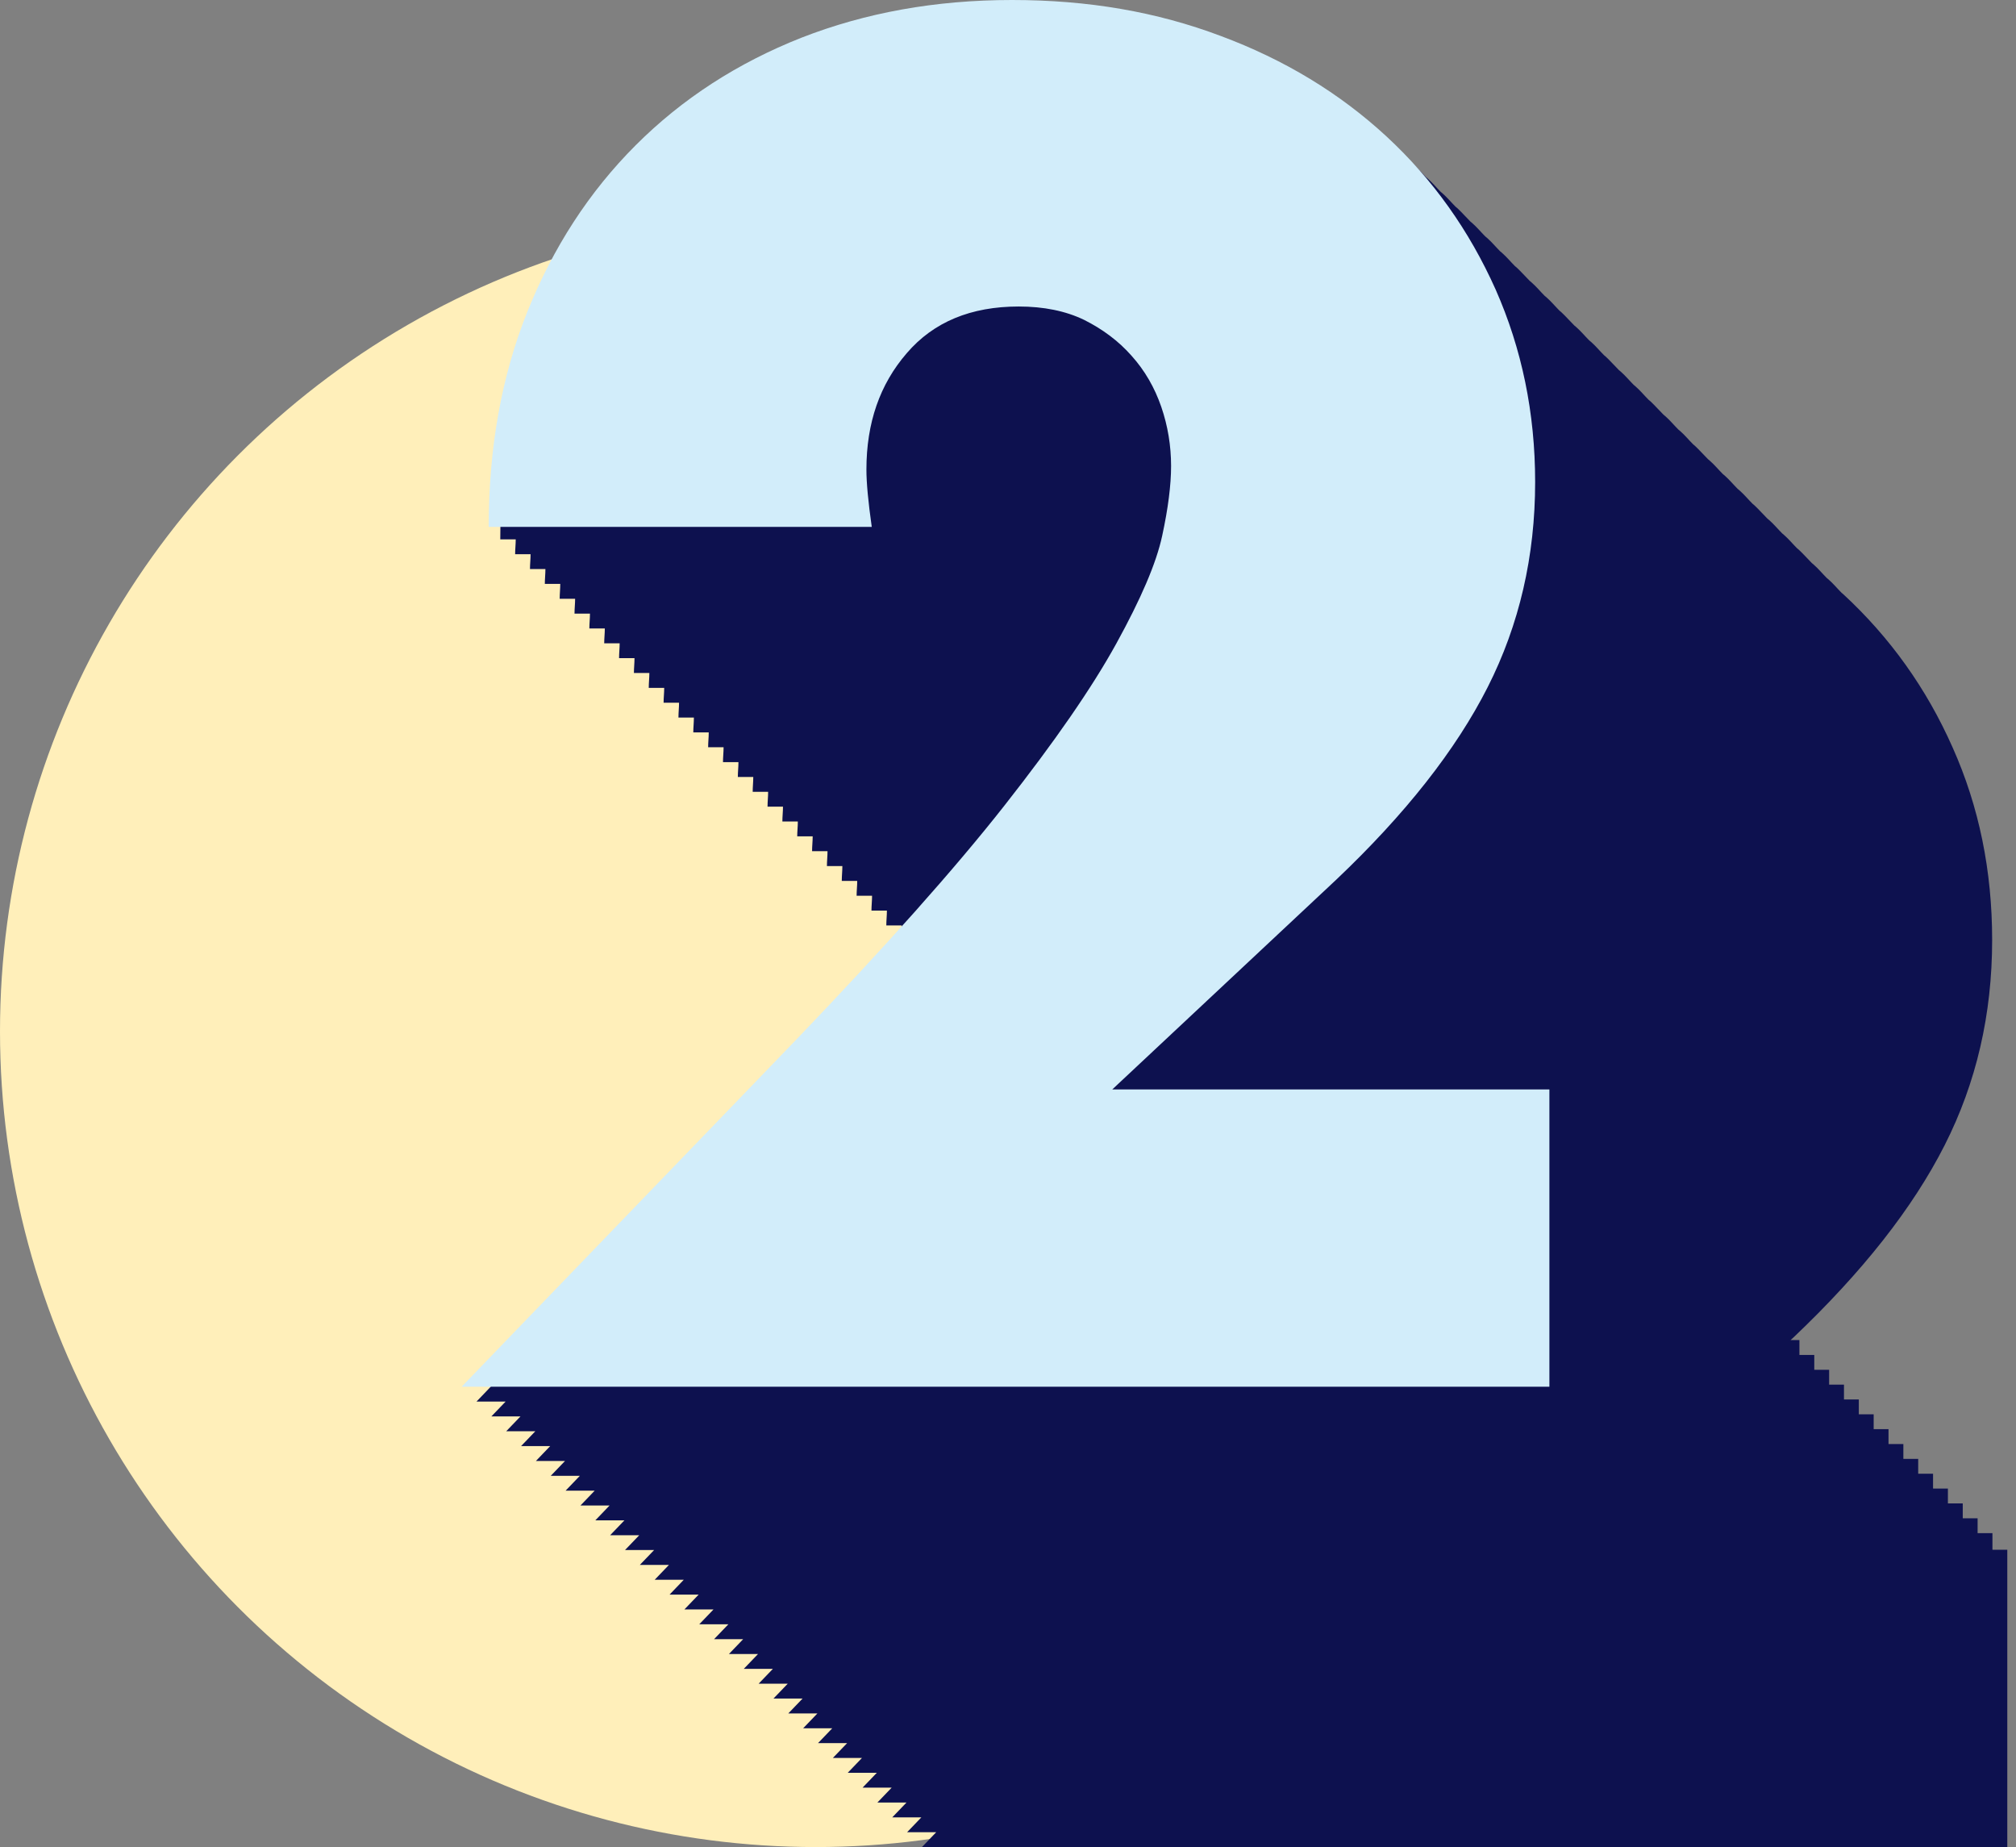
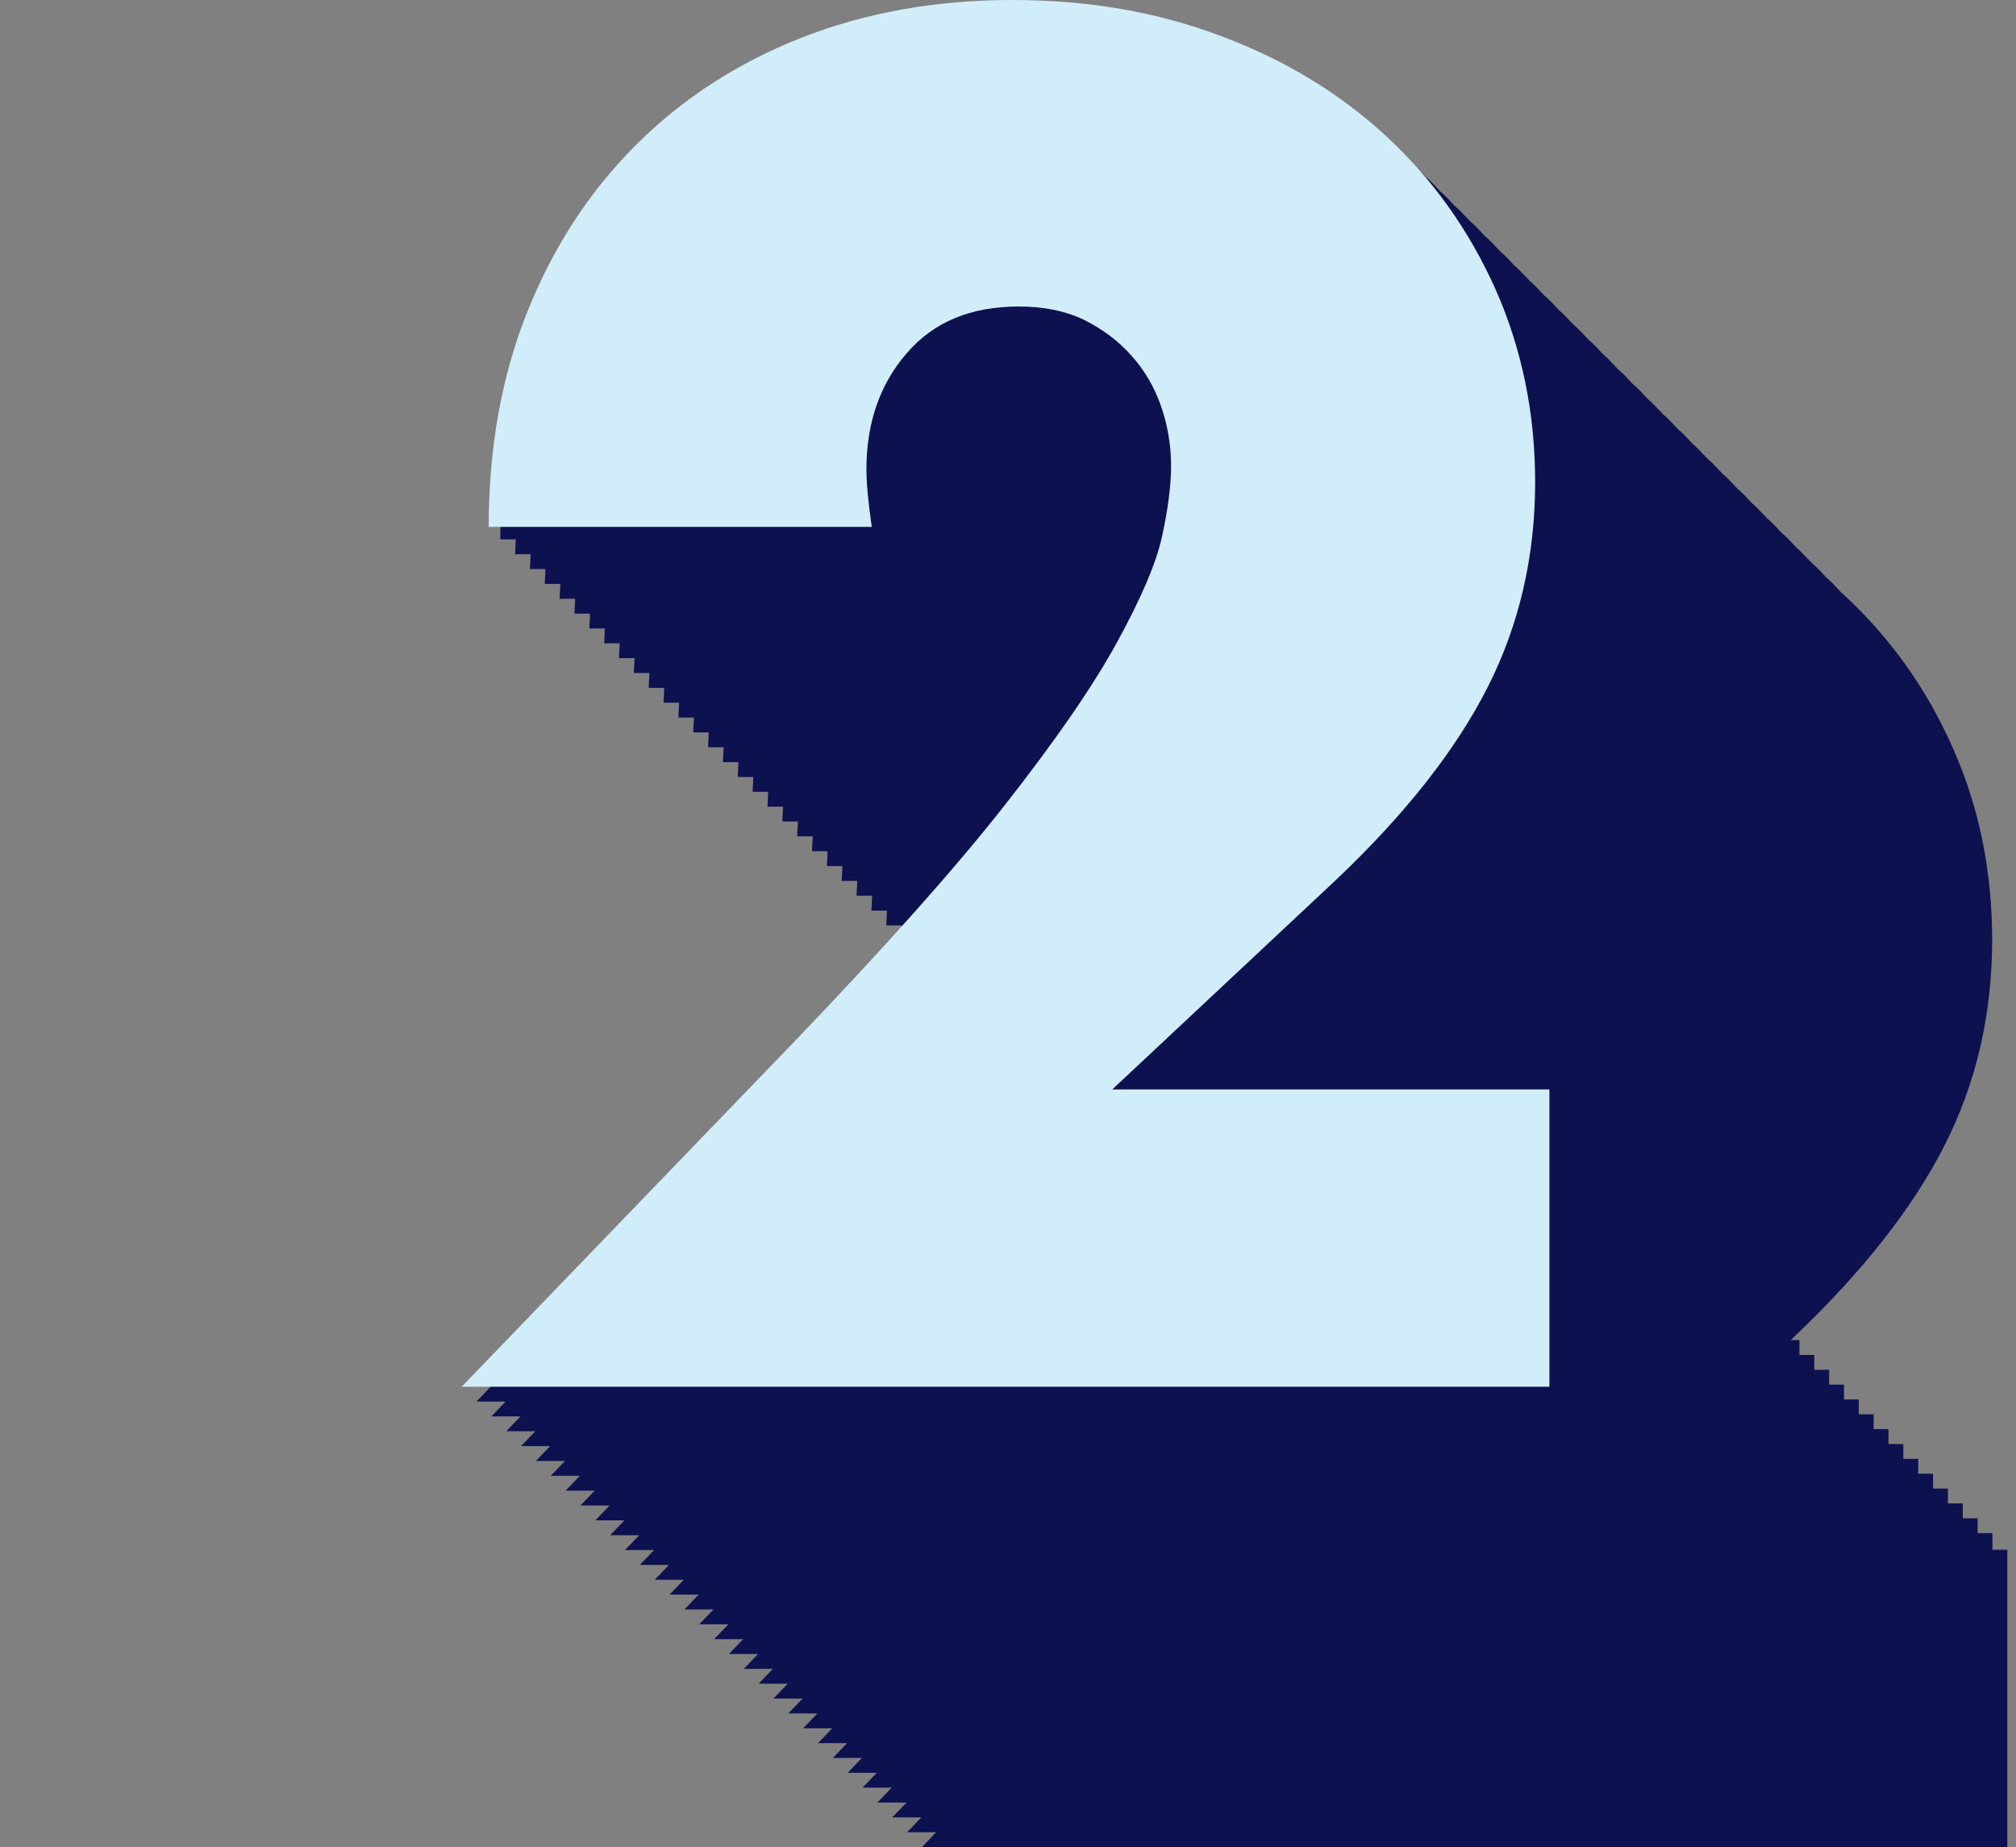
<svg xmlns="http://www.w3.org/2000/svg" width="131px" height="120px" viewBox="0 0 131 120" version="1.1">
  <rect x="0" y="0" width="131" height="120" fill="#808080" stroke="none" />
  <title>Group 12@2x</title>
  <g id="Create-Page" stroke="none" stroke-width="1" fill="none" fill-rule="evenodd">
    <g id="Create---Breakout-page" transform="translate(-655, -1759)">
      <g id="Group-38" transform="translate(0, 1221)">
        <g id="Group-22" transform="translate(180, 538)">
          <g id="Group-19" transform="translate(400, 0)">
            <g id="Group-12" transform="translate(75, 0)">
-               <circle id="Oval-Copy-3" fill="#FFEFBA" cx="53" cy="67" r="53" />
              <g id="Edit---Step-two" transform="translate(30, 0)" fill-rule="nonzero">
                <path d="M99.469,100.569 L99.469,99.604 L98.505,99.604 L98.505,98.64 L97.54,98.64 L97.54,97.675 L96.575,97.675 L96.575,96.71 L95.61,96.71 L95.61,95.745 L94.645,95.745 L94.645,94.781 L93.681,94.781 L93.681,93.816 L92.716,93.816 L92.716,92.851 L91.751,92.851 L91.751,91.886 L90.786,91.886 L90.786,90.921 L89.822,90.921 L89.822,89.957 L88.857,89.957 L88.857,88.992 L87.892,88.992 L87.892,88.027 L86.927,88.027 L86.927,87.062 L86.348,87.062 L86.522,86.908 C91.018,82.644 94.298,78.476 96.363,74.404 C98.427,70.333 99.45,65.895 99.45,61.071 C99.45,56.575 98.601,52.407 96.884,48.567 C95.186,44.727 92.812,41.409 89.783,38.611 C89.744,38.572 89.706,38.553 89.667,38.514 C89.378,38.225 89.127,37.916 88.818,37.646 C88.78,37.607 88.741,37.588 88.702,37.549 C88.413,37.26 88.162,36.951 87.853,36.681 C87.815,36.643 87.776,36.623 87.738,36.585 C87.448,36.295 87.178,35.986 86.889,35.716 C86.85,35.678 86.811,35.658 86.773,35.62 C86.483,35.33 86.233,35.022 85.924,34.752 C85.885,34.713 85.847,34.694 85.808,34.655 C85.519,34.366 85.268,34.057 84.959,33.787 C84.92,33.748 84.882,33.729 84.843,33.69 C84.554,33.401 84.284,33.092 83.994,32.822 C83.956,32.783 83.917,32.764 83.878,32.726 C83.589,32.436 83.338,32.127 83.029,31.857 C82.991,31.819 82.952,31.799 82.914,31.761 C82.624,31.471 82.373,31.163 82.065,30.892 C82.026,30.854 81.987,30.835 81.949,30.796 C81.659,30.507 81.409,30.198 81.1,29.928 C81.061,29.889 81.023,29.87 80.984,29.831 C80.695,29.542 80.425,29.233 80.135,28.963 C80.096,28.924 80.058,28.905 80.019,28.866 C79.73,28.577 79.479,28.268 79.17,27.998 C79.132,27.959 79.093,27.94 79.055,27.902 C78.765,27.612 78.514,27.303 78.205,27.033 C78.167,26.995 78.128,26.975 78.09,26.937 C77.8,26.647 77.53,26.339 77.241,26.068 C77.202,26.03 77.164,26.011 77.125,25.972 C76.836,25.683 76.585,25.374 76.276,25.104 C76.237,25.065 76.199,25.046 76.16,25.007 C75.871,24.718 75.62,24.409 75.311,24.139 C75.273,24.1 75.234,24.081 75.195,24.042 C74.906,23.753 74.636,23.444 74.346,23.174 C74.308,23.136 74.269,23.116 74.231,23.078 C73.941,22.788 73.69,22.479 73.382,22.209 C73.343,22.171 73.304,22.151 73.266,22.113 C72.976,21.823 72.726,21.515 72.417,21.245 C72.378,21.206 72.34,21.187 72.301,21.148 C72.012,20.859 71.741,20.55 71.452,20.28 C71.413,20.241 71.375,20.222 71.336,20.183 C71.047,19.894 70.796,19.585 70.487,19.315 C70.449,19.276 70.41,19.257 70.371,19.219 C70.082,18.929 69.831,18.62 69.522,18.35 C69.484,18.312 69.445,18.292 69.407,18.254 C69.117,17.964 68.847,17.656 68.558,17.385 C68.519,17.347 68.48,17.328 68.442,17.289 C68.152,17 67.902,16.691 67.593,16.421 C67.554,16.382 67.516,16.363 67.477,16.324 C67.188,16.035 66.937,15.726 66.628,15.456 C66.589,15.417 66.551,15.398 66.512,15.359 C66.223,15.07 65.972,14.761 65.663,14.491 C65.625,14.452 65.586,14.433 65.548,14.395 C65.258,14.105 64.988,13.796 64.699,13.526 C64.66,13.488 64.621,13.468 64.583,13.43 C64.293,13.14 64.042,12.832 63.734,12.562 C63.695,12.523 63.657,12.504 63.618,12.465 C63.329,12.176 63.078,11.867 62.769,11.597 C62.73,11.558 62.692,11.539 62.653,11.5 C62.364,11.211 62.094,10.902 61.804,10.632 C61.766,10.593 61.727,10.574 61.688,10.535 C61.399,10.246 61.148,9.937 60.839,9.667 C57.81,6.869 54.221,4.708 50.072,3.145 C45.924,1.602 41.409,0.81 36.507,0.81 C31.606,0.81 26.975,1.621 22.827,3.261 C18.678,4.882 15.089,7.217 12.06,10.246 C9.03,13.275 6.696,16.884 5.017,21.071 C3.338,25.258 2.508,29.908 2.508,35.041 L3.512,35.041 C3.512,35.369 3.473,35.678 3.473,36.006 L4.477,36.006 C4.477,36.334 4.438,36.643 4.438,36.971 L5.441,36.971 C5.441,37.299 5.403,37.607 5.403,37.935 L6.406,37.935 C6.406,38.263 6.368,38.572 6.368,38.9 L7.371,38.9 C7.371,39.228 7.332,39.537 7.332,39.865 L8.336,39.865 C8.336,40.193 8.297,40.502 8.297,40.83 L9.301,40.83 C9.301,41.158 9.262,41.466 9.262,41.795 L10.265,41.795 C10.265,42.123 10.227,42.431 10.227,42.759 L11.23,42.759 C11.23,43.087 11.192,43.396 11.192,43.724 L12.195,43.724 C12.195,44.052 12.156,44.361 12.156,44.689 L13.16,44.689 C13.16,45.017 13.121,45.326 13.121,45.654 L14.124,45.654 C14.124,45.982 14.086,46.29 14.086,46.618 L15.089,46.618 C15.089,46.946 15.051,47.255 15.051,47.583 L16.054,47.583 C16.054,47.911 16.015,48.22 16.015,48.548 L17.019,48.548 C17.019,48.876 16.98,49.185 16.98,49.513 L17.984,49.513 C17.984,49.841 17.945,50.15 17.945,50.478 L18.948,50.478 C18.948,50.806 18.91,51.114 18.91,51.442 L19.913,51.442 C19.913,51.77 19.875,52.079 19.875,52.407 L20.878,52.407 C20.878,52.735 20.839,53.044 20.839,53.372 L21.843,53.372 C21.843,53.7 21.804,54.009 21.804,54.337 L22.808,54.337 C22.808,54.665 22.769,54.973 22.769,55.301 L23.772,55.301 C23.772,55.63 23.734,55.938 23.734,56.266 L24.737,56.266 C24.737,56.594 24.699,56.903 24.699,57.231 L25.702,57.231 C25.702,57.559 25.663,57.868 25.663,58.196 L26.667,58.196 C26.667,58.524 26.628,58.833 26.628,59.161 L27.631,59.161 C27.631,59.489 27.593,59.797 27.593,60.125 L28.596,60.125 C28.596,60.453 28.558,60.762 28.558,61.09 L29.465,61.09 C27.419,63.367 25.142,65.798 22.634,68.423 L0.965,91.056 L2.856,91.056 L1.93,92.021 L3.821,92.021 L2.894,92.986 L4.785,92.986 L3.859,93.951 L5.75,93.951 L4.824,94.916 L6.715,94.916 L5.789,95.88 L7.68,95.88 L6.753,96.845 L8.644,96.845 L7.718,97.81 L9.609,97.81 L8.683,98.775 L10.574,98.775 L9.648,99.74 L11.539,99.74 L10.613,100.704 L12.504,100.704 L11.577,101.669 L13.468,101.669 L12.542,102.634 L14.433,102.634 L13.507,103.599 L15.398,103.599 L14.472,104.563 L16.363,104.563 L15.437,105.528 L17.328,105.528 L16.401,106.493 L18.292,106.493 L17.366,107.458 L19.257,107.458 L18.331,108.423 L20.222,108.423 L19.296,109.387 L21.187,109.387 L20.26,110.352 L22.151,110.352 L21.225,111.317 L23.116,111.317 L22.19,112.282 L24.081,112.282 L23.155,113.247 L25.046,113.247 L24.12,114.211 L26.011,114.211 L25.084,115.176 L26.975,115.176 L26.049,116.141 L27.94,116.141 L27.014,117.106 L28.905,117.106 L27.979,118.07 L29.87,118.07 L28.944,119.035 L30.835,119.035 L29.908,120 L100.434,120 L100.434,100.685 L99.469,100.685 L99.469,100.569 Z" id="Path" fill="#0D114F" />
                <path d="M70.642,90.092 L0,90.092 L21.766,67.516 C27.496,61.534 32.012,56.479 35.273,52.33 C38.534,48.181 40.965,44.67 42.547,41.795 C44.129,38.919 45.133,36.604 45.519,34.809 C45.904,33.034 46.097,31.51 46.097,30.275 C46.097,28.963 45.885,27.67 45.461,26.435 C45.036,25.2 44.399,24.081 43.531,23.116 C42.682,22.151 41.64,21.38 40.444,20.781 C39.247,20.203 37.82,19.913 36.199,19.913 C33.092,19.913 30.661,20.917 28.924,22.943 C27.168,24.969 26.3,27.477 26.3,30.507 C26.3,31.356 26.416,32.61 26.647,34.231 L1.756,34.231 C1.756,29.117 2.586,24.448 4.264,20.26 C5.943,16.073 8.278,12.465 11.307,9.436 C14.337,6.406 17.926,4.091 22.074,2.451 C26.223,0.83 30.777,0 35.755,0 C40.733,0 45.171,0.772 49.32,2.335 C53.468,3.878 57.057,6.059 60.087,8.857 C63.116,11.655 65.47,14.973 67.188,18.813 C68.886,22.653 69.754,26.821 69.754,31.317 C69.754,36.122 68.731,40.579 66.667,44.65 C64.602,48.722 61.322,52.89 56.826,57.154 L42.277,70.777 L70.68,70.777 L70.68,90.092 L70.642,90.092 Z" id="Path" fill="#D2EDFA" />
              </g>
            </g>
          </g>
        </g>
      </g>
    </g>
  </g>
</svg>